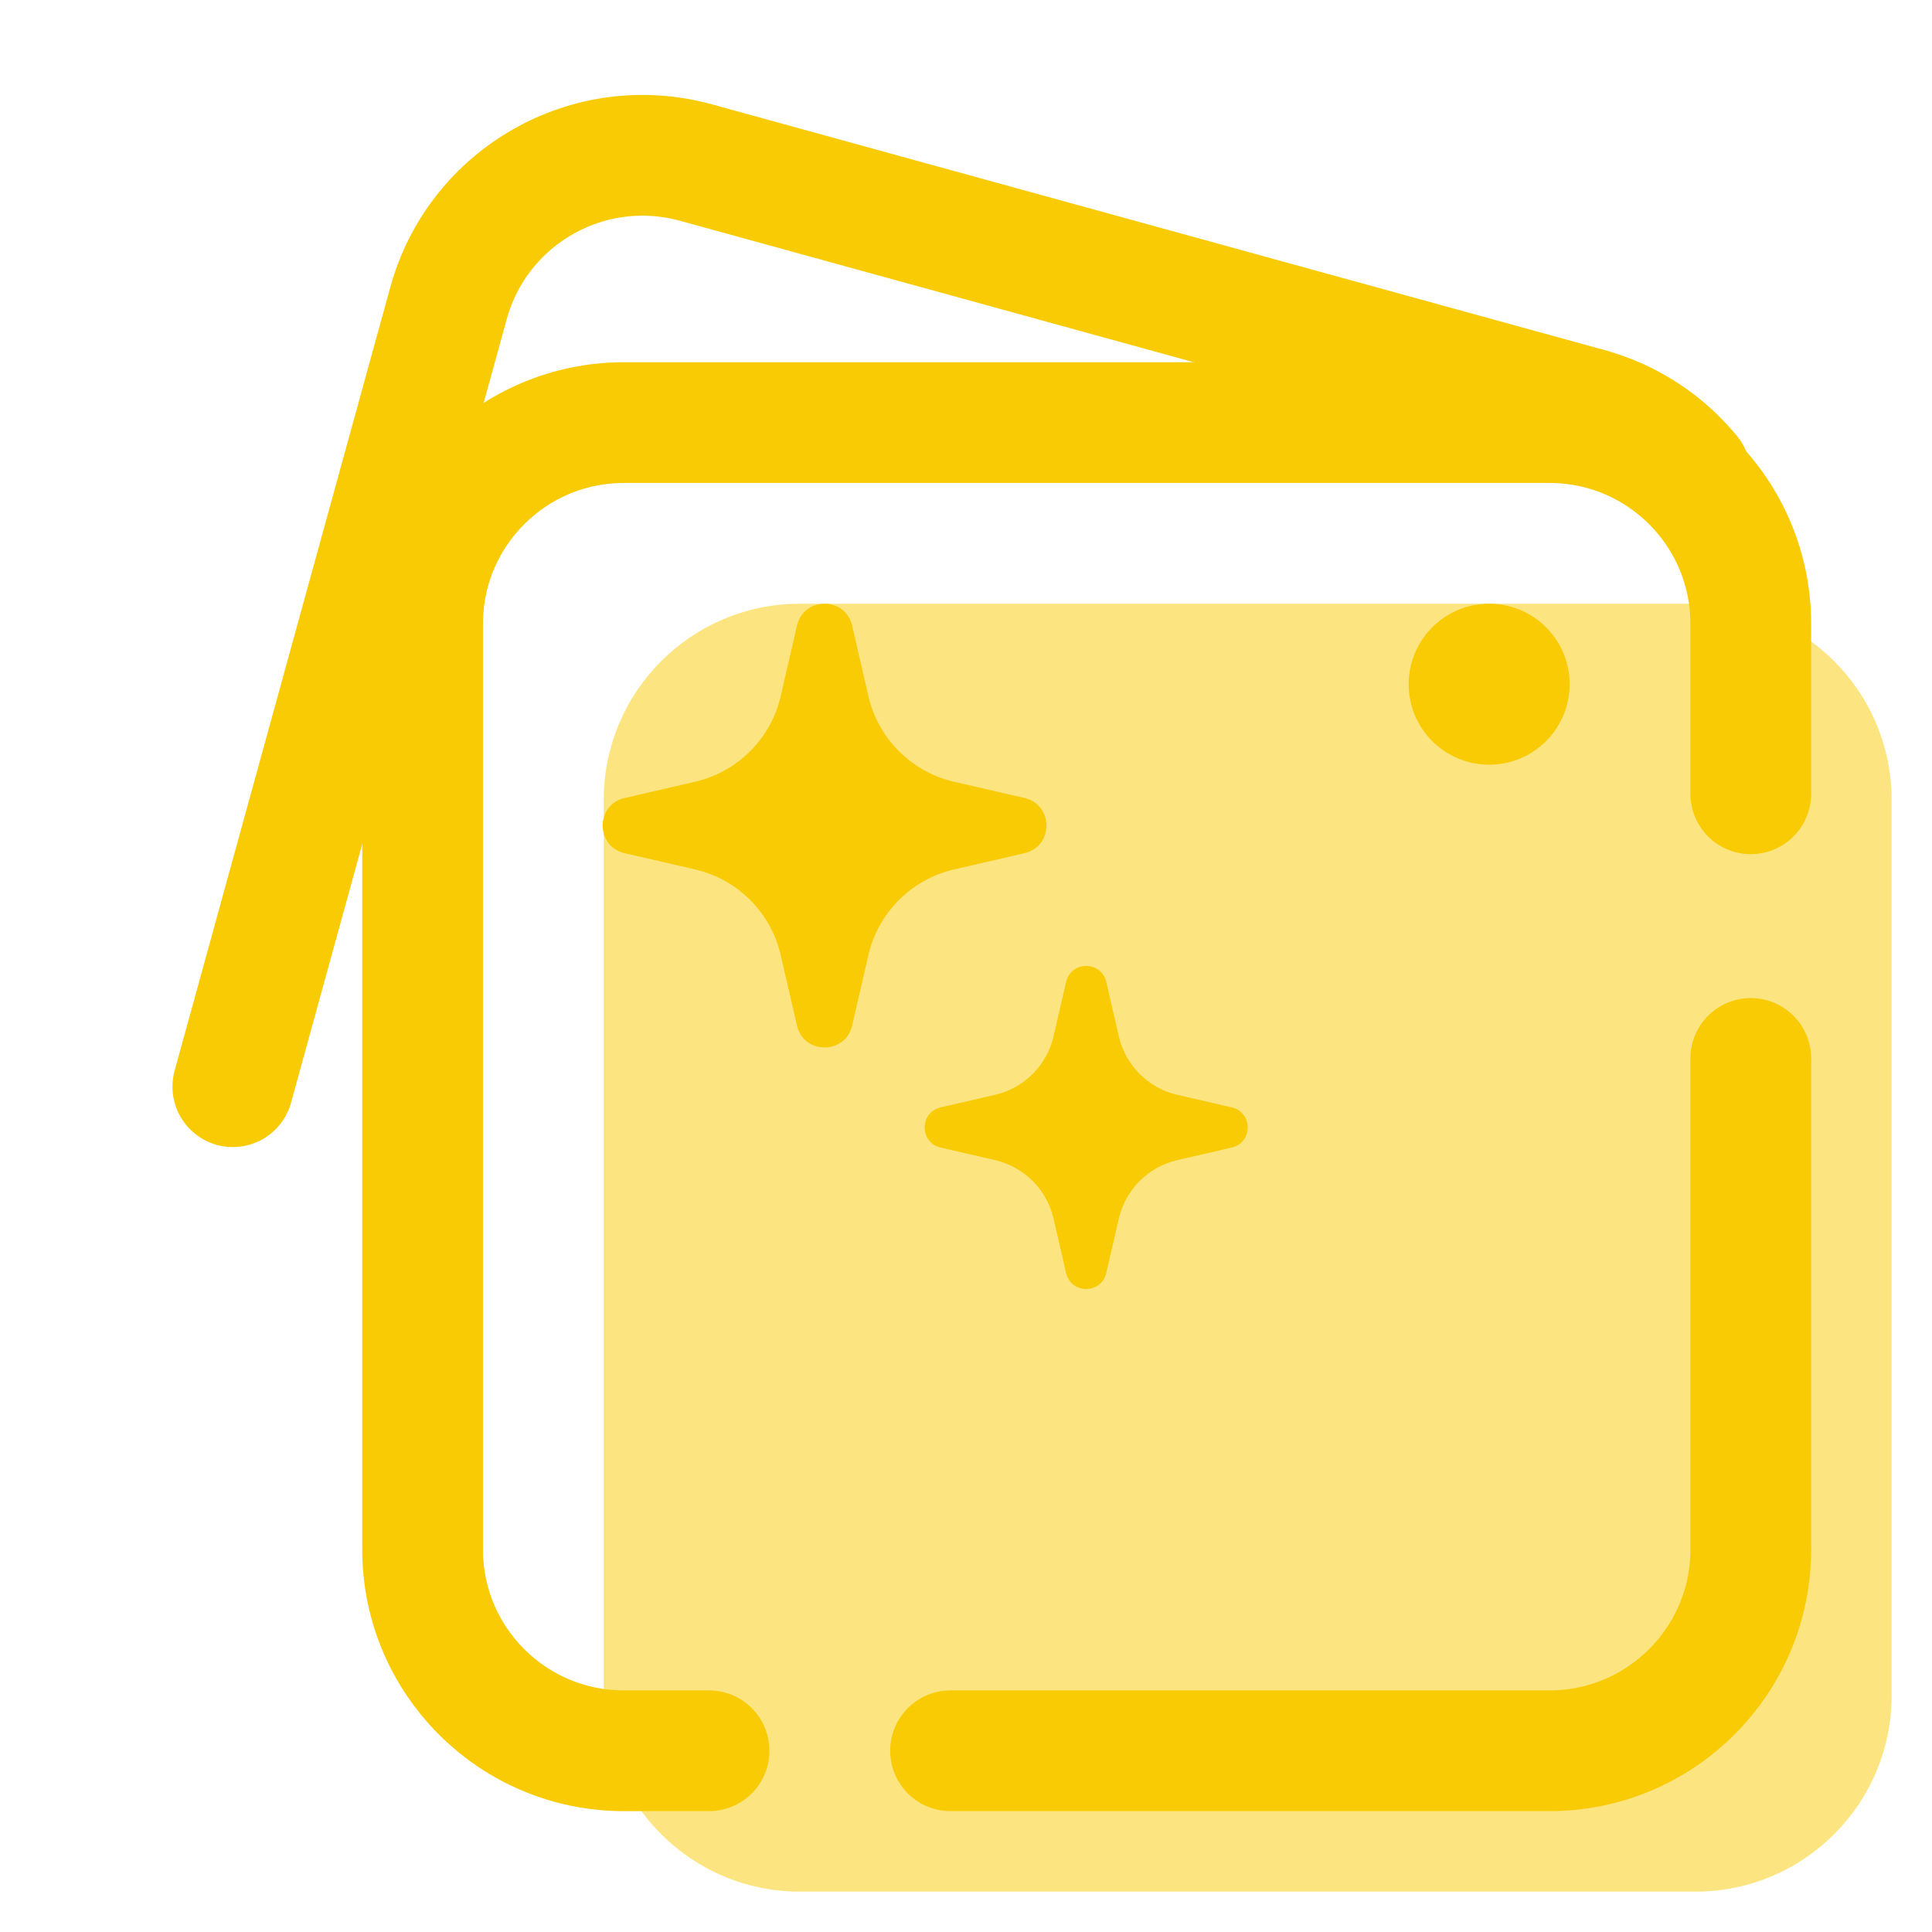
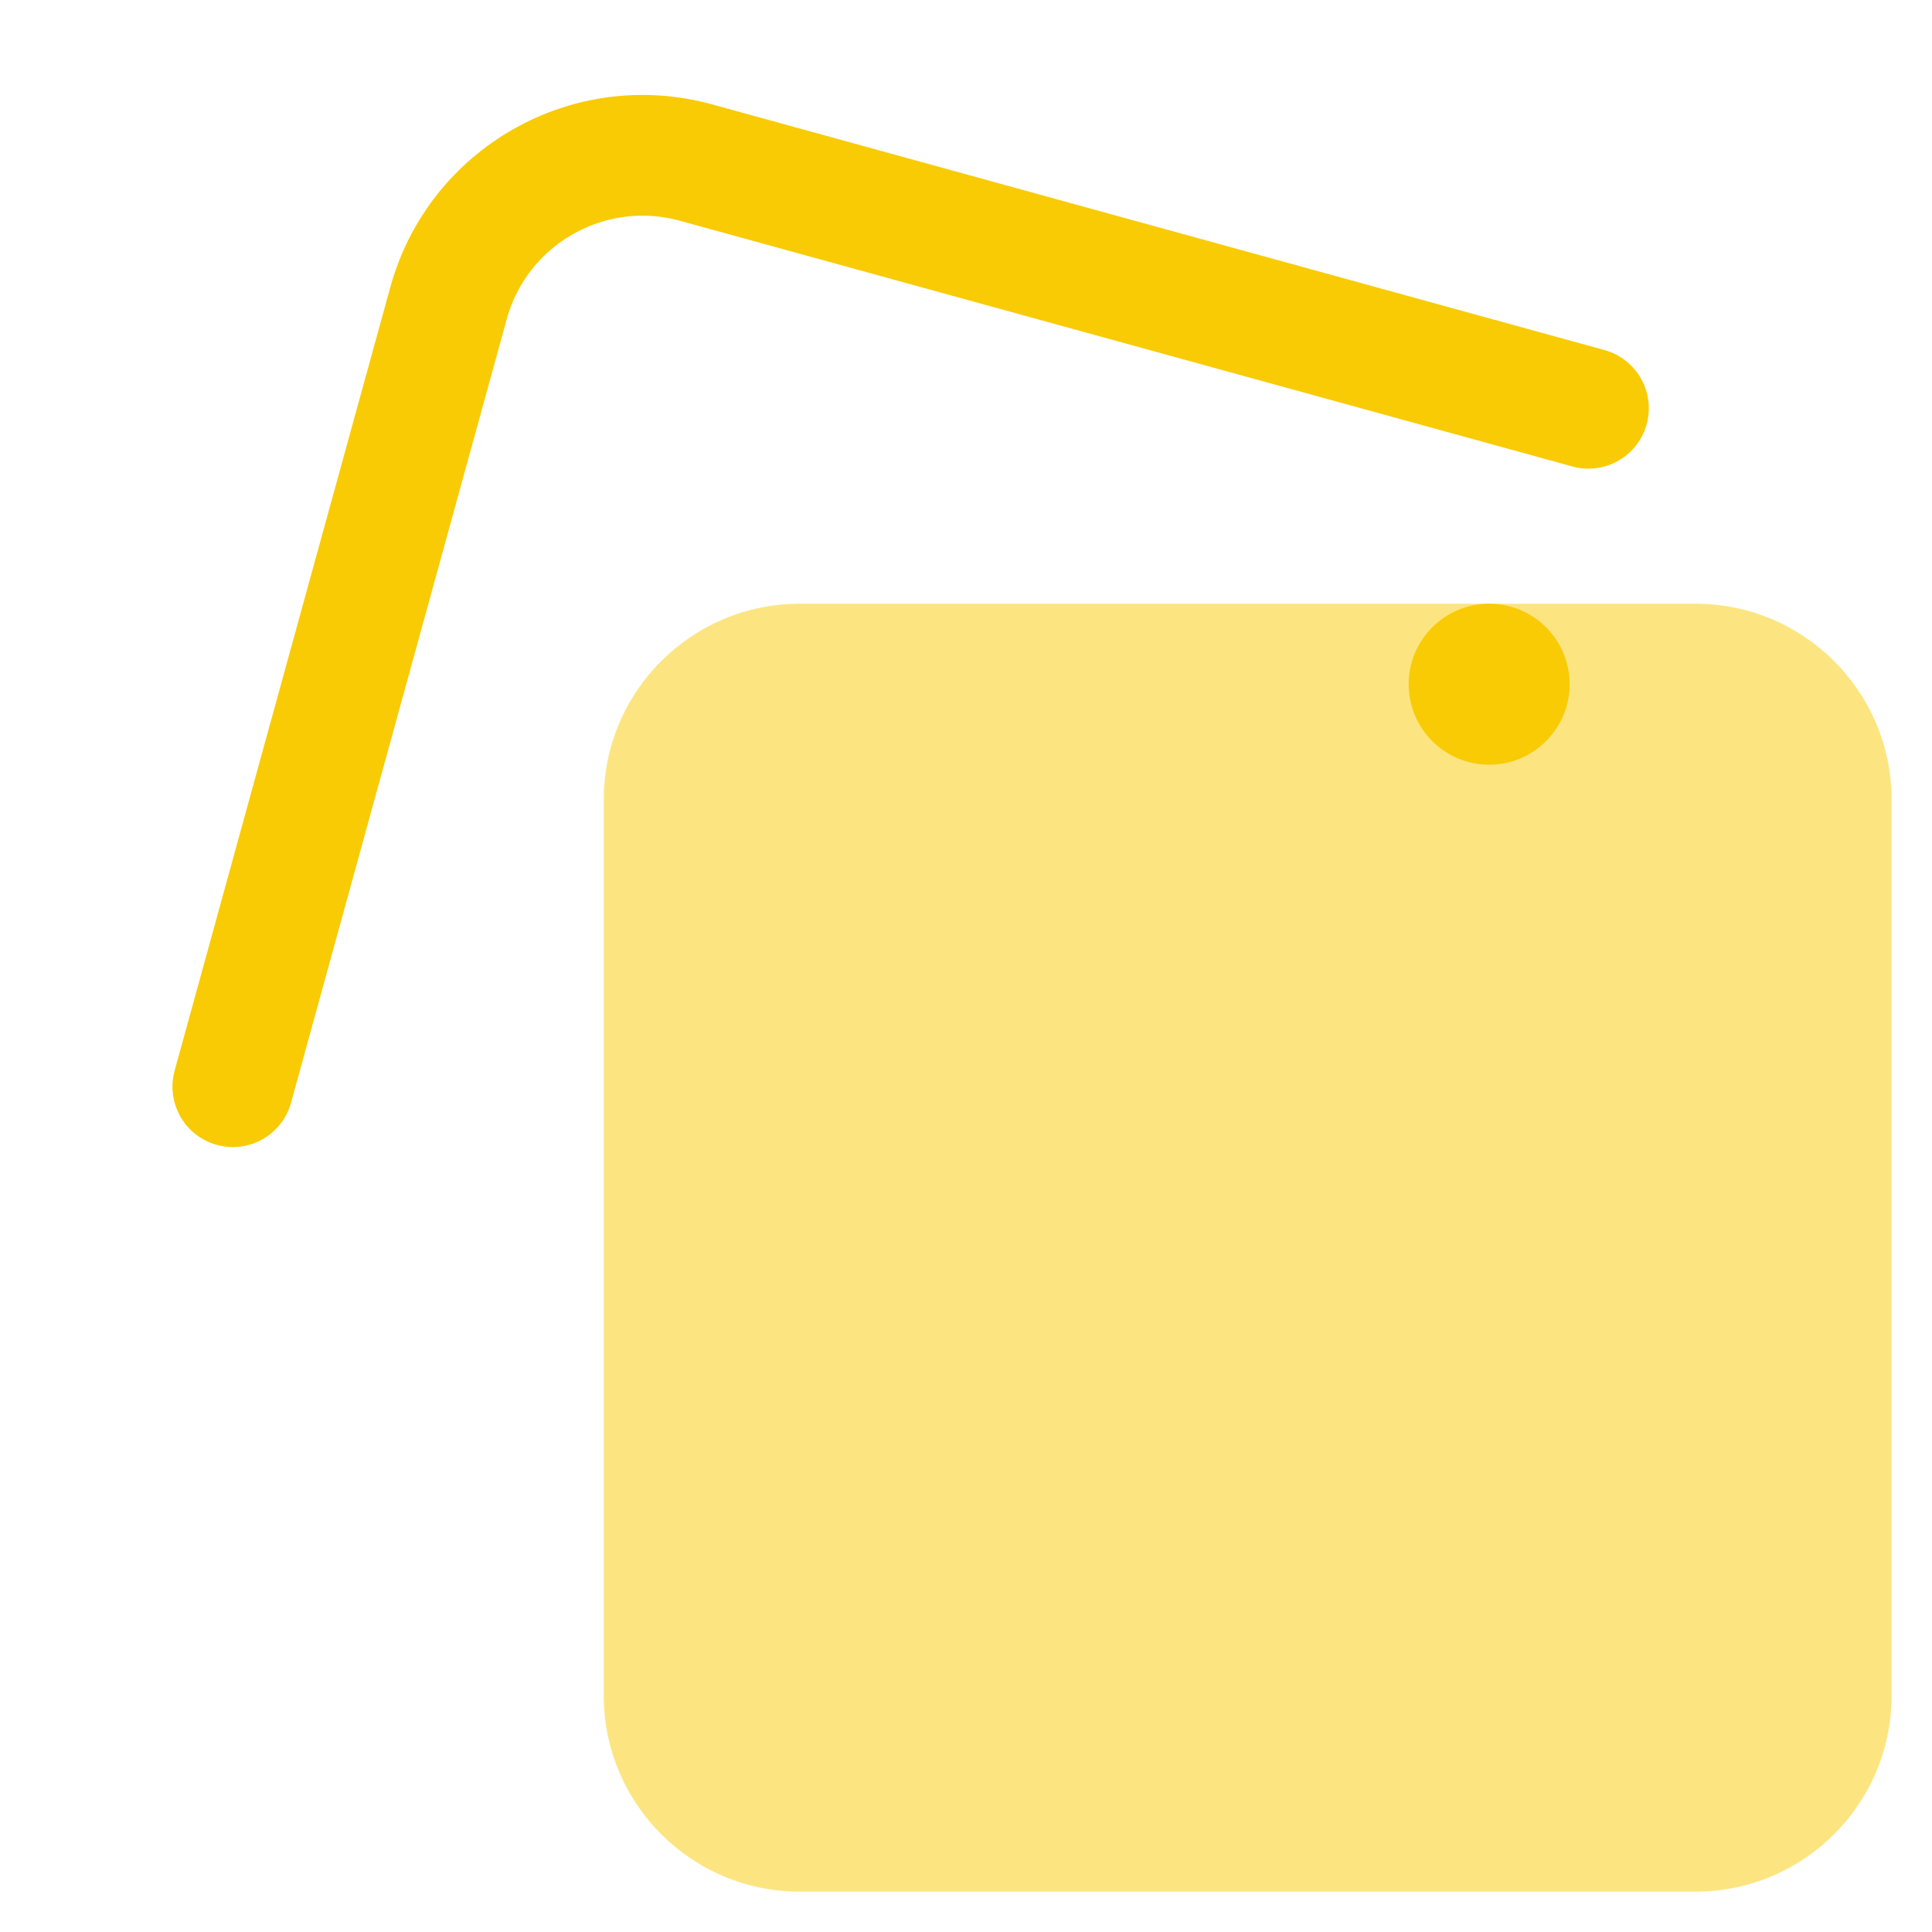
<svg xmlns="http://www.w3.org/2000/svg" viewBox="0,0,256,256" width="48px" height="48px">
  <g fill="none" fill-rule="nonzero" stroke="none" stroke-width="none" stroke-linecap="none" stroke-linejoin="none" stroke-miterlimit="10" stroke-dasharray="" stroke-dashoffset="0" font-family="none" font-weight="none" font-size="none" text-anchor="none" style="mix-blend-mode: normal">
    <g transform="scale(5.333,5.333)">
      <path d="M42.126,47h-22.252c-2.692,0 -4.874,-2.182 -4.874,-4.874v-22.252c0,-2.692 2.182,-4.874 4.874,-4.874h22.253c2.691,0 4.873,2.182 4.873,4.874v22.253c0,2.691 -2.182,4.873 -4.874,4.873z" fill-opacity="0.502" fill="#f9cb04" stroke="none" stroke-width="1" stroke-linecap="butt" stroke-linejoin="miter" />
-       <path d="M43.5,26.298v12.202c0,2.761 -2.239,5 -5,5h-14.883" fill="none" stroke="#f9cb04" stroke-width="3" stroke-linecap="round" stroke-linejoin="round" />
-       <path d="M17.617,43.5h-2.117c-2.761,0 -5,-2.239 -5,-5v-23c0,-2.761 2.239,-5 5,-5h23c2.761,0 5,2.239 5,5v4.223" fill="none" stroke="#f9cb04" stroke-width="3" stroke-linecap="round" stroke-linejoin="round" />
      <path d="M5.785,27l5.359,-19.467c0.733,-2.662 3.485,-4.226 6.148,-3.494l22.175,6.105" fill="none" stroke="#f9cb04" stroke-width="3" stroke-linecap="round" stroke-linejoin="round" />
-       <path d="M39.467,10.144c1.033,0.284 1.901,0.873 2.533,1.642" fill="none" stroke="#f9cb04" stroke-width="3" stroke-linecap="round" stroke-linejoin="round" />
      <circle cx="37" cy="17" r="2" fill="#f9cb04" stroke="none" stroke-width="1" stroke-linecap="butt" stroke-linejoin="miter" />
-       <path d="M25.454,19.827l-1.748,-0.403c-1.059,-0.244 -1.886,-1.071 -2.13,-2.13l-0.403,-1.748c-0.168,-0.728 -1.204,-0.728 -1.372,0l-0.403,1.748c-0.244,1.059 -1.071,1.886 -2.13,2.13l-1.748,0.403c-0.728,0.168 -0.728,1.204 0,1.372l1.748,0.403c1.059,0.244 1.886,1.071 2.13,2.13l0.403,1.748c0.168,0.728 1.204,0.728 1.372,0l0.403,-1.748c0.244,-1.059 1.071,-1.886 2.13,-2.13l1.748,-0.403c0.728,-0.168 0.728,-1.204 0,-1.372z" fill="#f9cb04" stroke="none" stroke-width="1" stroke-linecap="butt" stroke-linejoin="miter" />
-       <path d="M30.603,27.514l-1.352,-0.312c-0.722,-0.167 -1.286,-0.73 -1.452,-1.452l-0.312,-1.352c-0.122,-0.53 -0.877,-0.53 -0.999,0l-0.312,1.352c-0.167,0.722 -0.73,1.286 -1.452,1.452l-1.352,0.312c-0.53,0.122 -0.53,0.877 0,0.999l1.352,0.312c0.722,0.167 1.286,0.73 1.452,1.452l0.312,1.352c0.122,0.53 0.877,0.53 0.999,0l0.312,-1.352c0.167,-0.722 0.73,-1.286 1.452,-1.452l1.352,-0.312c0.53,-0.122 0.53,-0.877 0,-0.999z" fill="#f9cb04" stroke="none" stroke-width="1" stroke-linecap="butt" stroke-linejoin="miter" />
    </g>
  </g>
</svg>